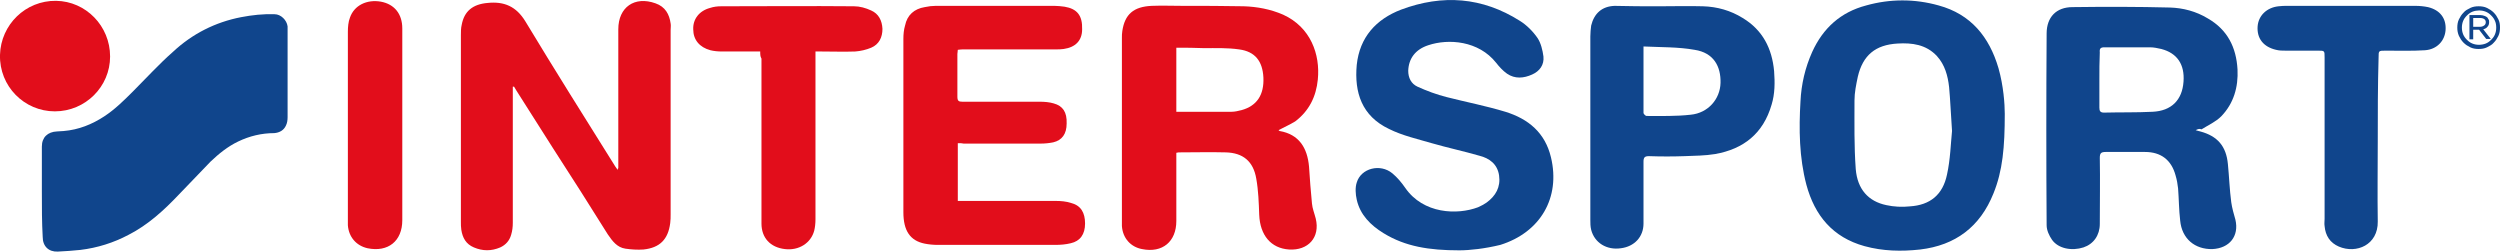
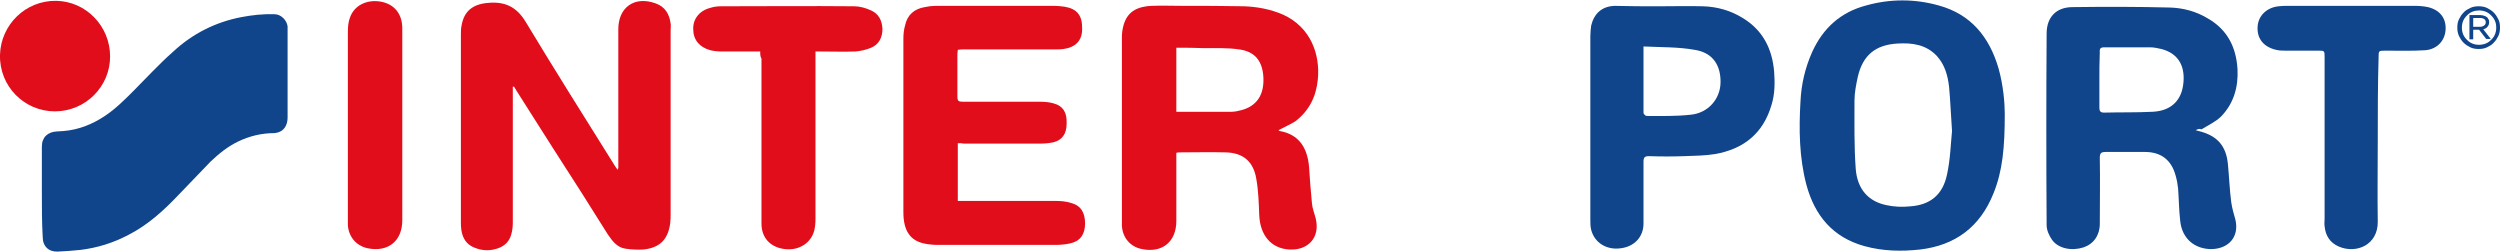
<svg xmlns="http://www.w3.org/2000/svg" version="1.1" x="0px" y="0px" viewBox="0 0 597.2 60.2" enable-background="new 0 0 597.2 60.2" xml:space="preserve">
  <g id="Calque_1">
</g>
  <g id="Calque_2">
    <g>
      <g>
        <path fill="#10458C" d="M594.2,6.4c0.3-0.3,0.4-0.7,0.4-1.1v0c0-0.2,0-0.5-0.1-0.6c-0.1-0.2-0.2-0.3-0.3-0.5     c-0.2-0.2-0.4-0.3-0.7-0.4c-0.3-0.1-0.6-0.2-1-0.2h-2.6v5.8h0.9V7.1h1.4h0l1.7,2.2h1.1L593.2,7C593.6,6.9,594,6.7,594.2,6.4z      M590.8,6.4V4.3h1.7c0.4,0,0.7,0.1,1,0.3c0.2,0.2,0.3,0.4,0.3,0.7v0c0,0.3-0.1,0.6-0.4,0.8c-0.3,0.2-0.6,0.3-1,0.3H590.8z" />
-         <path fill="#10458C" d="M596.8,4.6c-0.3-0.6-0.6-1.1-1.1-1.6c-0.5-0.5-1-0.8-1.6-1.1c-0.6-0.3-1.3-0.4-2-0.4     c-0.7,0-1.4,0.1-2,0.4c-0.6,0.3-1.2,0.6-1.6,1.1c-0.5,0.5-0.8,1-1.1,1.6c-0.3,0.6-0.4,1.3-0.4,2v0c0,0.7,0.1,1.3,0.4,2     c0.3,0.6,0.6,1.1,1.1,1.6c0.5,0.5,1,0.8,1.6,1.1c0.6,0.3,1.3,0.4,2,0.4c0.7,0,1.4-0.1,2-0.4c0.6-0.3,1.2-0.6,1.6-1.1     c0.5-0.5,0.8-1,1.1-1.6c0.3-0.6,0.4-1.3,0.4-2v0C597.2,5.8,597.1,5.2,596.8,4.6z M596.3,6.6c0,0.6-0.1,1.1-0.3,1.6     c-0.2,0.5-0.5,0.9-0.9,1.3c-0.4,0.4-0.8,0.7-1.3,0.9c-0.5,0.2-1.1,0.3-1.6,0.3c-0.6,0-1.1-0.1-1.6-0.3c-0.5-0.2-0.9-0.5-1.3-0.9     c-0.4-0.4-0.7-0.8-0.9-1.3c-0.2-0.5-0.3-1-0.3-1.6v0c0-0.6,0.1-1.1,0.3-1.6c0.2-0.5,0.5-0.9,0.9-1.3c0.4-0.4,0.8-0.7,1.3-0.9     c0.5-0.2,1.1-0.3,1.6-0.3c0.6,0,1.1,0.1,1.6,0.3c0.5,0.2,0.9,0.5,1.3,0.9c0.4,0.4,0.7,0.8,0.9,1.3C596.2,5.4,596.3,6,596.3,6.6     L596.3,6.6z" />
+         <path fill="#10458C" d="M596.8,4.6c-0.3-0.6-0.6-1.1-1.1-1.6c-0.5-0.5-1-0.8-1.6-1.1c-0.6-0.3-1.3-0.4-2-0.4     c-0.7,0-1.4,0.1-2,0.4c-0.6,0.3-1.2,0.6-1.6,1.1c-0.5,0.5-0.8,1-1.1,1.6c-0.3,0.6-0.4,1.3-0.4,2v0c0,0.7,0.1,1.3,0.4,2     c0.3,0.6,0.6,1.1,1.1,1.6c0.5,0.5,1,0.8,1.6,1.1c0.6,0.3,1.3,0.4,2,0.4c0.7,0,1.4-0.1,2-0.4c0.6-0.3,1.2-0.6,1.6-1.1     c0.5-0.5,0.8-1,1.1-1.6c0.3-0.6,0.4-1.3,0.4-2C597.2,5.8,597.1,5.2,596.8,4.6z M596.3,6.6c0,0.6-0.1,1.1-0.3,1.6     c-0.2,0.5-0.5,0.9-0.9,1.3c-0.4,0.4-0.8,0.7-1.3,0.9c-0.5,0.2-1.1,0.3-1.6,0.3c-0.6,0-1.1-0.1-1.6-0.3c-0.5-0.2-0.9-0.5-1.3-0.9     c-0.4-0.4-0.7-0.8-0.9-1.3c-0.2-0.5-0.3-1-0.3-1.6v0c0-0.6,0.1-1.1,0.3-1.6c0.2-0.5,0.5-0.9,0.9-1.3c0.4-0.4,0.8-0.7,1.3-0.9     c0.5-0.2,1.1-0.3,1.6-0.3c0.6,0,1.1,0.1,1.6,0.3c0.5,0.2,0.9,0.5,1.3,0.9c0.4,0.4,0.7,0.8,0.9,1.3C596.2,5.4,596.3,6,596.3,6.6     L596.3,6.6z" />
      </g>
      <g>
        <path fill="#10458C" d="M524.5,31.1c0.6,0.2,0.8,0.2,1.1,0.3c4.1,1.1,6.2,3.5,6.6,7.8c0.3,3,0.4,6.1,0.8,9.1     c0.2,1.4,0.6,2.8,1,4.2c0.9,3.9-1.4,6.8-5.5,7c-4.2,0.1-7.3-2.5-7.7-6.8c-0.3-2.6-0.3-5.1-0.5-7.7c-0.1-1-0.3-2.1-0.6-3.1     c-1-3.7-3.5-5.6-7.3-5.6c-3.1,0-6.3,0-9.4,0c-1.1,0-1.4,0.3-1.4,1.4c0.1,5.3,0,10.6,0,15.8c0,2.7-1.5,4.8-3.9,5.6     c-2.8,0.9-6,0.3-7.5-1.8c-0.7-1-1.3-2.3-1.3-3.5c-0.1-15.3-0.1-30.5,0-45.8c0-3.9,2.3-6.3,6.2-6.3c7.8-0.1,15.6-0.1,23.3,0.1     c3.1,0.1,6.2,0.9,9,2.6c4.7,2.7,6.8,6.9,7.1,12.2c0.2,4.2-0.9,8.1-3.9,11.2c-1.3,1.3-3.1,2.1-4.7,3.1     C525.4,30.7,525.1,30.8,524.5,31.1z M501.5,19.2c0,2.2,0,4.3,0,6.5c0,0.8,0.2,1.2,1.1,1.2c3.9-0.1,7.7,0,11.6-0.2     c4.5-0.2,7.1-2.8,7.4-7.2c0.3-4.1-1.5-6.8-5.3-7.8c-0.9-0.2-1.8-0.4-2.7-0.4c-3.6,0-7.2,0-10.9,0c-0.9,0-1.2,0.3-1.1,1.2     C501.5,14.7,501.5,16.9,501.5,19.2z" />
        <path fill="#10458C" d="M478.9,27.2c0,7.9-0.5,13.6-2.7,19c-3.2,8-9.1,12.4-17.5,13.4c-4.5,0.5-8.9,0.4-13.3-0.8     c-7.6-2.1-11.9-7.3-13.9-14.7c-1.7-6.5-1.8-13.2-1.4-19.9c0.2-4.1,1.1-8,2.8-11.8c2.6-5.7,6.8-9.5,12.9-11.1     c5.7-1.6,11.6-1.6,17.3,0c7.7,2.1,12.1,7.5,14.3,15C478.6,20.5,478.9,24.9,478.9,27.2z M466.3,31.3c-0.3-4.2-0.4-7.3-0.7-10.5     c-0.3-2.7-1-5.3-2.9-7.4c-2.6-2.8-6-3.2-9.4-3c-5.3,0.3-8.3,2.8-9.5,7.9c-0.4,1.9-0.8,3.8-0.8,5.7c0,5.5-0.1,10.9,0.3,16.4     c0.4,4.8,3,7.7,7.3,8.6c1.8,0.4,3.8,0.5,5.6,0.3c4.9-0.3,7.9-2.8,8.9-7.6C465.9,38.1,466,34.2,466.3,31.3z" />
-         <path fill="#10458C" d="M348.6,59.8c-7.2,0-12.9-0.9-18.1-4.1c-3.1-1.9-5.6-4.4-6.4-8c-0.3-1.3-0.4-2.9,0-4.1     c1-3.4,5.6-4.6,8.5-2.2c1.2,1,2.2,2.2,3.1,3.5c4.3,6.2,12.4,6.5,17.4,4.6c0.7-0.3,1.4-0.7,2-1.1c2.2-1.6,3.4-3.7,3-6.5     c-0.4-2.7-2.3-4.1-4.7-4.7c-3.8-1.1-7.6-1.9-11.4-3c-3.4-1-7-1.8-10.2-3.4c-6.5-3.1-8.3-8.7-7.7-15.3c0.7-6.6,4.6-10.9,10.6-13.2     c9.9-3.7,19.4-3,28.4,2.7c1.6,1,3.1,2.5,4.2,4.1c0.8,1.2,1.2,2.9,1.4,4.4c0.2,2-0.9,3.5-2.7,4.3c-2,0.9-4.1,1.1-6-0.2     c-1-0.7-1.9-1.7-2.6-2.6c-4.2-5.3-11.4-5.8-16.2-4.2c-3.1,1-4.7,3.2-4.8,6.1c0,1.7,0.7,3.1,2.2,3.8c2.2,1,4.6,1.9,7,2.5     c4.7,1.2,9.4,2.1,14,3.5c5.5,1.7,9.5,5,10.9,10.9c2.3,9.6-2.5,17.9-12.1,20.9C354.7,59.4,351.1,59.8,348.6,59.8z" />
        <path fill="#10458C" d="M396.4,1.5c3.5,0,6.9-0.1,10.4,0c3.4,0.1,6.6,1,9.5,2.8c4.8,2.9,7,7.3,7.5,12.7c0.2,2.7,0.2,5.4-0.6,8     c-2,6.9-6.7,10.6-13.5,11.8c-2.4,0.4-4.9,0.4-7.3,0.5c-2.8,0.1-5.6,0.1-8.5,0c-1,0-1.3,0.3-1.3,1.3c0,4.9,0,9.8,0,14.8     c0,3.2-2.2,5.5-5.4,5.9c-3.4,0.5-6.3-1.3-7.1-4.4c-0.2-0.8-0.2-1.6-0.2-2.4c0-14.6,0-29.2,0-43.8c0-0.9,0.1-1.8,0.2-2.6     c0.7-2.9,2.6-4.6,5.6-4.7C389.2,1.5,392.8,1.5,396.4,1.5C396.4,1.5,396.4,1.5,396.4,1.5z M392.6,11.1c0,5.6,0,10.7,0,15.9     c0,0.2,0.5,0.7,0.7,0.7c3.5,0,7.1,0.1,10.6-0.3c4.1-0.4,7-3.7,7.1-7.6c0.1-3.9-1.6-7.2-6.2-7.9C400.9,11.2,396.8,11.3,392.6,11.1     z" />
        <path fill="#10458C" d="M568,33.7c0,6.4-0.1,12.8,0,19.2c0.1,5.6-5.1,7.8-9.3,6c-2.1-0.9-3.2-2.6-3.4-4.9c-0.1-0.6,0-1.1,0-1.7     c0-12.9,0-25.7,0-38.6c0-1.6,0-1.6-1.6-1.6c-2.6,0-5.2,0-7.7,0c-0.8,0-1.5,0-2.3-0.2c-3-0.7-4.6-2.7-4.4-5.6     c0.2-2.6,2.2-4.5,5-4.8c0.7-0.1,1.4-0.1,2.2-0.1c10.2,0,20.3,0,30.5,0c1,0,2,0.1,3,0.3c2.9,0.7,4.4,2.7,4.2,5.5     c-0.2,2.6-2.1,4.6-4.9,4.8c-3.1,0.2-6.3,0.1-9.4,0.1c-1.7,0-1.7,0-1.7,1.6C568,20.4,568,27.1,568,33.7z" />
      </g>
      <g>
        <path fill="#E20D1B" d="M147.7,40.2c0-0.4,0-0.9,0-1.3c0-10.4,0-20.7,0-31.1c0-0.3,0-0.6,0-0.8c0-5.3,3.9-8,8.9-6.2     c2.3,0.8,3.3,2.6,3.6,4.8c0.1,0.5,0,1,0,1.6c0,14.7,0,29.3,0,44c0,0.7,0,1.4-0.1,2.1c-0.5,3.9-2.5,5.9-6.4,6.3     c-1.4,0.1-2.9,0-4.3-0.2c-2-0.3-3.1-1.8-4.2-3.4c-4.3-6.9-8.7-13.8-13.1-20.6c-2.9-4.6-5.8-9.1-8.7-13.7c-0.2-0.3-0.4-0.7-0.6-1     c-0.1,0-0.2,0-0.3,0c0,0.4,0,0.9,0,1.3c0,10.4,0,20.8,0,31.2c0,1-0.1,1.9-0.4,2.9c-0.4,1.4-1.3,2.4-2.6,3c-2.1,0.9-4.2,0.9-6.3,0     c-1.9-0.8-2.7-2.3-3-4.2c-0.1-0.6-0.1-1.3-0.1-1.9c0-14.9,0-29.8,0-44.6c0-0.8,0-1.7,0.2-2.5c0.6-3.2,2.6-4.9,6.2-5.2     c3.9-0.4,6.8,0.8,9,4.4c7,11.6,14.3,23.2,21.5,34.7c0.2,0.3,0.4,0.5,0.5,0.8C147.6,40.3,147.6,40.2,147.7,40.2z" />
        <path fill="#E20D1B" d="M305.4,31.1c0.1,0,0.2,0.2,0.3,0.2c4.6,0.8,6.6,4,7,8.5c0.2,2.9,0.4,5.9,0.7,8.8c0.1,1.2,0.6,2.4,0.9,3.6     c1.1,4.5-1.8,7.7-6.4,7.4c-4.3-0.3-6.9-3.4-7.1-8.3c-0.1-2.9-0.2-5.8-0.7-8.6c-0.7-4.2-3.2-6.2-7.3-6.3c-3.7-0.1-7.3,0-11,0     c-0.2,0-0.4,0-0.8,0.1c0,0.4,0,0.9,0,1.3c0,5,0,10,0,15c0,4.9-3.3,7.7-8.2,6.7c-2.7-0.5-4.6-2.6-4.8-5.5c0-0.3,0-0.6,0-1     c0-14.6,0-29.3,0-43.9c0-0.6,0-1.1,0.1-1.7c0.6-4,2.7-5.8,7-6c2.5-0.1,4.9,0,7.4,0c4.9,0,9.8,0,14.6,0.1c3.2,0.1,6.4,0.7,9.4,2     c6.6,3,8.9,9.5,8.3,15.5c-0.4,4.1-2.1,7.5-5.4,10C308.1,29.8,306.7,30.4,305.4,31.1z M281,11.4c0,5.2,0,10.2,0,15.3     c4.5,0,8.8,0,13.2,0c0.8,0,1.6-0.2,2.4-0.4c3.6-1,5.4-3.6,5.2-7.8c-0.2-3.9-2-6.2-5.8-6.7c-2.8-0.4-5.6-0.3-8.4-0.3     C285.4,11.4,283.2,11.4,281,11.4z" />
        <path fill="#E20D1B" d="M228.8,34.2c0,4.7,0,9.2,0,13.8c0.5,0,1,0,1.4,0c7.3,0,14.7,0,22,0c1.2,0,2.5,0.1,3.7,0.5     c2.3,0.6,3.3,2.3,3.3,4.9c0,2.6-1.2,4.2-3.4,4.7c-1.2,0.3-2.5,0.4-3.7,0.4c-9.4,0-18.7,0-28.1,0c-1,0-2.1-0.1-3.1-0.3     c-3.5-0.7-5.1-3.1-5.1-7.5c0-6.6,0-13.2,0-19.8c0-7.2,0-14.4,0-21.6c0-1.1,0.1-2.2,0.4-3.2c0.5-2.5,2.2-4,4.7-4.4     c0.9-0.2,1.8-0.3,2.6-0.3c9.5,0,18.9,0,28.4,0c0.8,0,1.6,0.1,2.4,0.2c3,0.5,4.3,2.1,4.2,5.4c0,2.7-1.6,4.3-4.4,4.7     c-0.6,0.1-1.3,0.1-1.9,0.1c-7.3,0-14.5,0-21.8,0c-0.5,0-1,0-1.6,0.1c0,0.4-0.1,0.7-0.1,1c0,3.4,0,6.8,0,10.2c0,1,0.3,1.2,1.2,1.2     c6.2,0,12.3,0,18.5,0c1.1,0,2.3,0.1,3.3,0.4c2.2,0.6,3.2,2.1,3.1,4.8c0,2.5-1.1,4-3.2,4.5c-1,0.2-2,0.3-3,0.3     c-6.1,0-12.3,0-18.4,0C229.8,34.2,229.4,34.2,228.8,34.2z" />
        <path fill="#E20D1B" d="M181.6,12.3c-3.2,0-6.2,0-9.2,0c-0.9,0-1.9-0.1-2.7-0.3c-2.6-0.7-4.1-2.5-4.1-5c-0.1-2.4,1.4-4.4,4-5.1     c0.9-0.3,1.8-0.4,2.7-0.4c10.6,0,21.1-0.1,31.7,0c1.4,0,2.8,0.4,4.1,1c1.8,0.8,2.6,2.4,2.7,4.4c0,2-0.8,3.7-2.7,4.5     c-1.2,0.5-2.5,0.8-3.8,0.9c-2.7,0.1-5.4,0-8.1,0c-0.4,0-0.9,0-1.4,0c0,0.7,0,1.2,0,1.7c0,12.8,0,25.6,0,38.4     c0,0.9-0.1,1.9-0.3,2.7c-0.8,3-3.7,4.8-7,4.4c-3.5-0.4-5.6-2.7-5.6-6.1c0-13.1,0-26.3,0-39.4C181.6,13.5,181.6,13,181.6,12.3z" />
        <path fill="#E20D1B" d="M96.1,30c0,7.5,0,15.1,0,22.6c0,5-3.4,7.7-8.3,6.7c-2.7-0.6-4.5-2.7-4.7-5.5c0-0.5,0-1,0-1.6     c0-14.9,0-29.7,0-44.6c0-1.1,0.1-2.4,0.5-3.4c1-2.9,4-4.4,7.4-3.8c3.2,0.6,5.1,2.9,5.1,6.4C96.1,14.5,96.1,22.3,96.1,30z" />
      </g>
      <g>
        <path fill="#10458C" d="M10,45.8c0-3.6,0-7.2,0-10.8c0-2.2,1.4-3.5,3.6-3.6c0.5,0,1.1-0.1,1.6-0.1c3.6-0.3,6.8-1.6,9.7-3.5     c2.6-1.7,4.8-3.9,7-6.1c3.1-3.1,6.1-6.4,9.4-9.3c4.6-4.3,10.1-7.1,16.3-8.3c2.6-0.5,5.3-0.8,8-0.7c1.5,0,2.9,1.4,3.1,2.9     c0,0.3,0,0.6,0,0.9c0,6.9,0,13.8,0,20.8c0,0.7-0.1,1.4-0.4,2c-0.5,1.1-1.5,1.7-2.8,1.8c-3,0-5.9,0.7-8.6,2     c-2.5,1.2-4.6,2.9-6.6,4.8c-2.5,2.6-5,5.2-7.5,7.8c-3.6,3.8-7.4,7.3-12.1,9.7c-3.6,1.9-7.4,3.1-11.5,3.6     c-1.8,0.2-3.6,0.3-5.4,0.4c-2.2,0.1-3.6-1.3-3.6-3.5C10,53.1,10,49.5,10,45.8z" />
        <path fill="#E20D1B" d="M13.1,26.6c-7.3,0-13.3-6-13.1-13.5c0.2-7.2,6.1-13,13.4-12.9c7.1,0.1,12.9,6,12.9,13.3     C26.3,20.7,20.4,26.6,13.1,26.6z" />
      </g>
    </g>
  </g>
  <g id="Calque_1_-_copie">
</g>
  <g id="Calque_2_-_copie">
</g>
</svg>